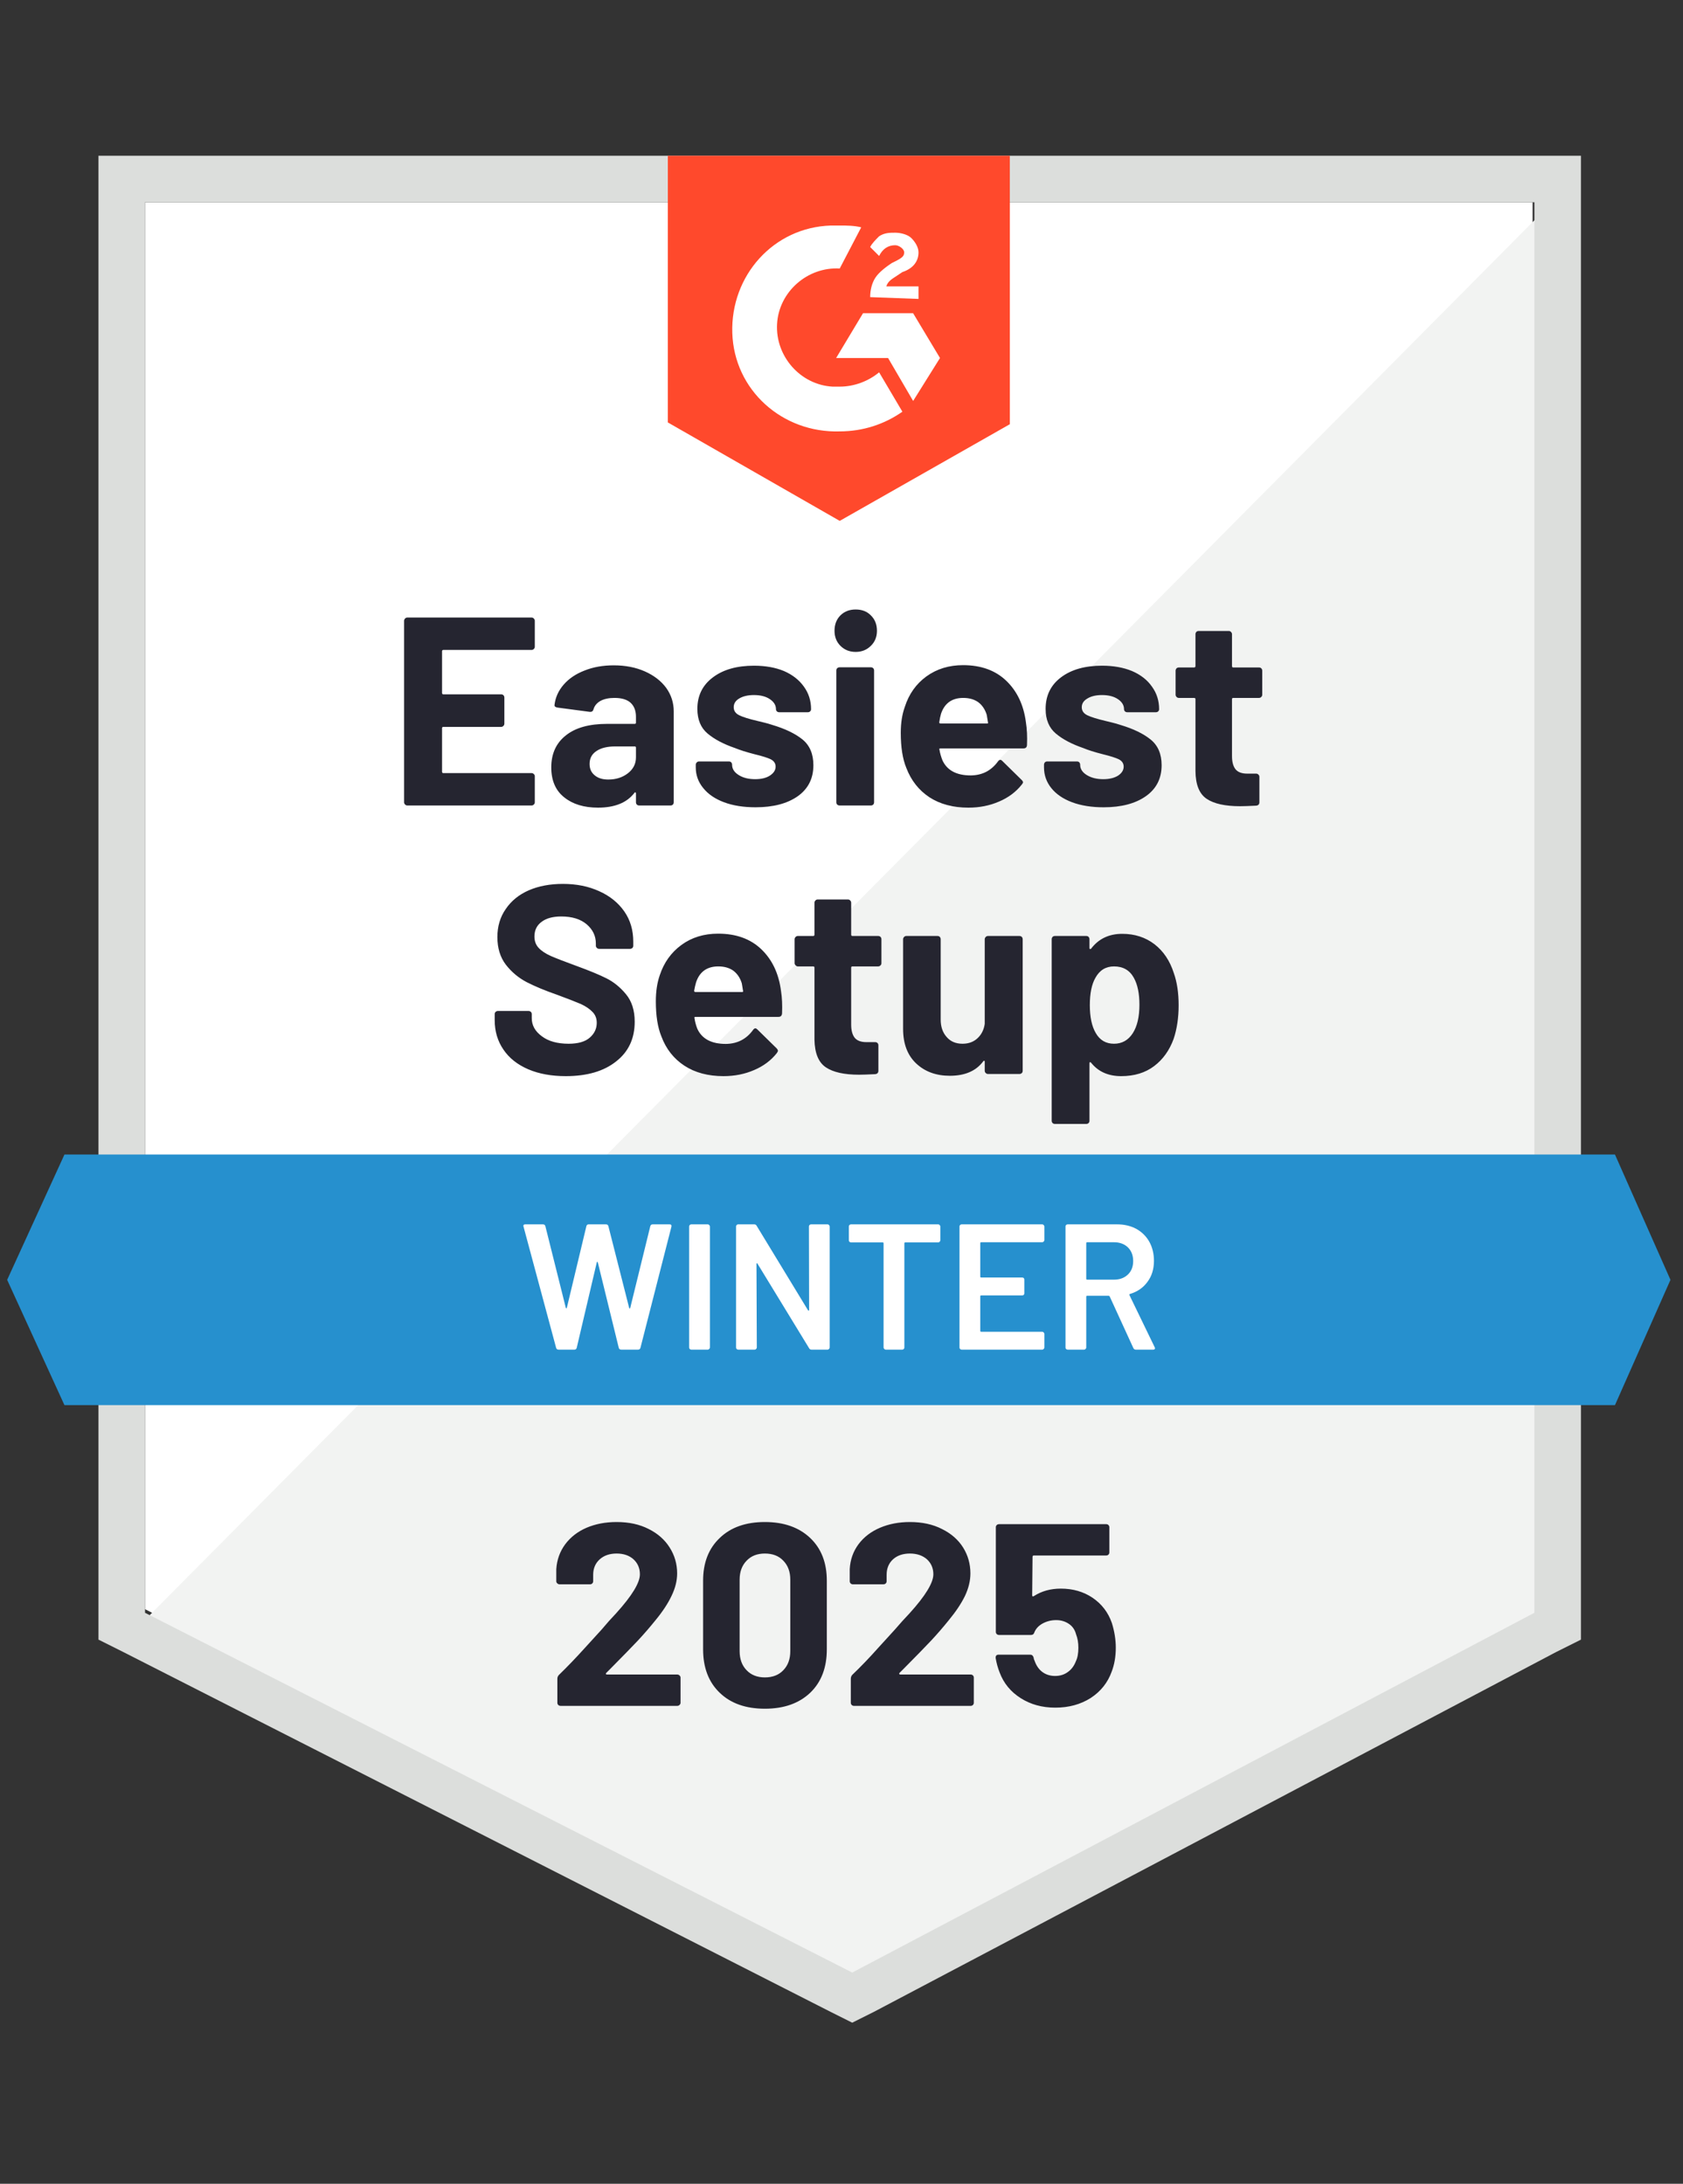
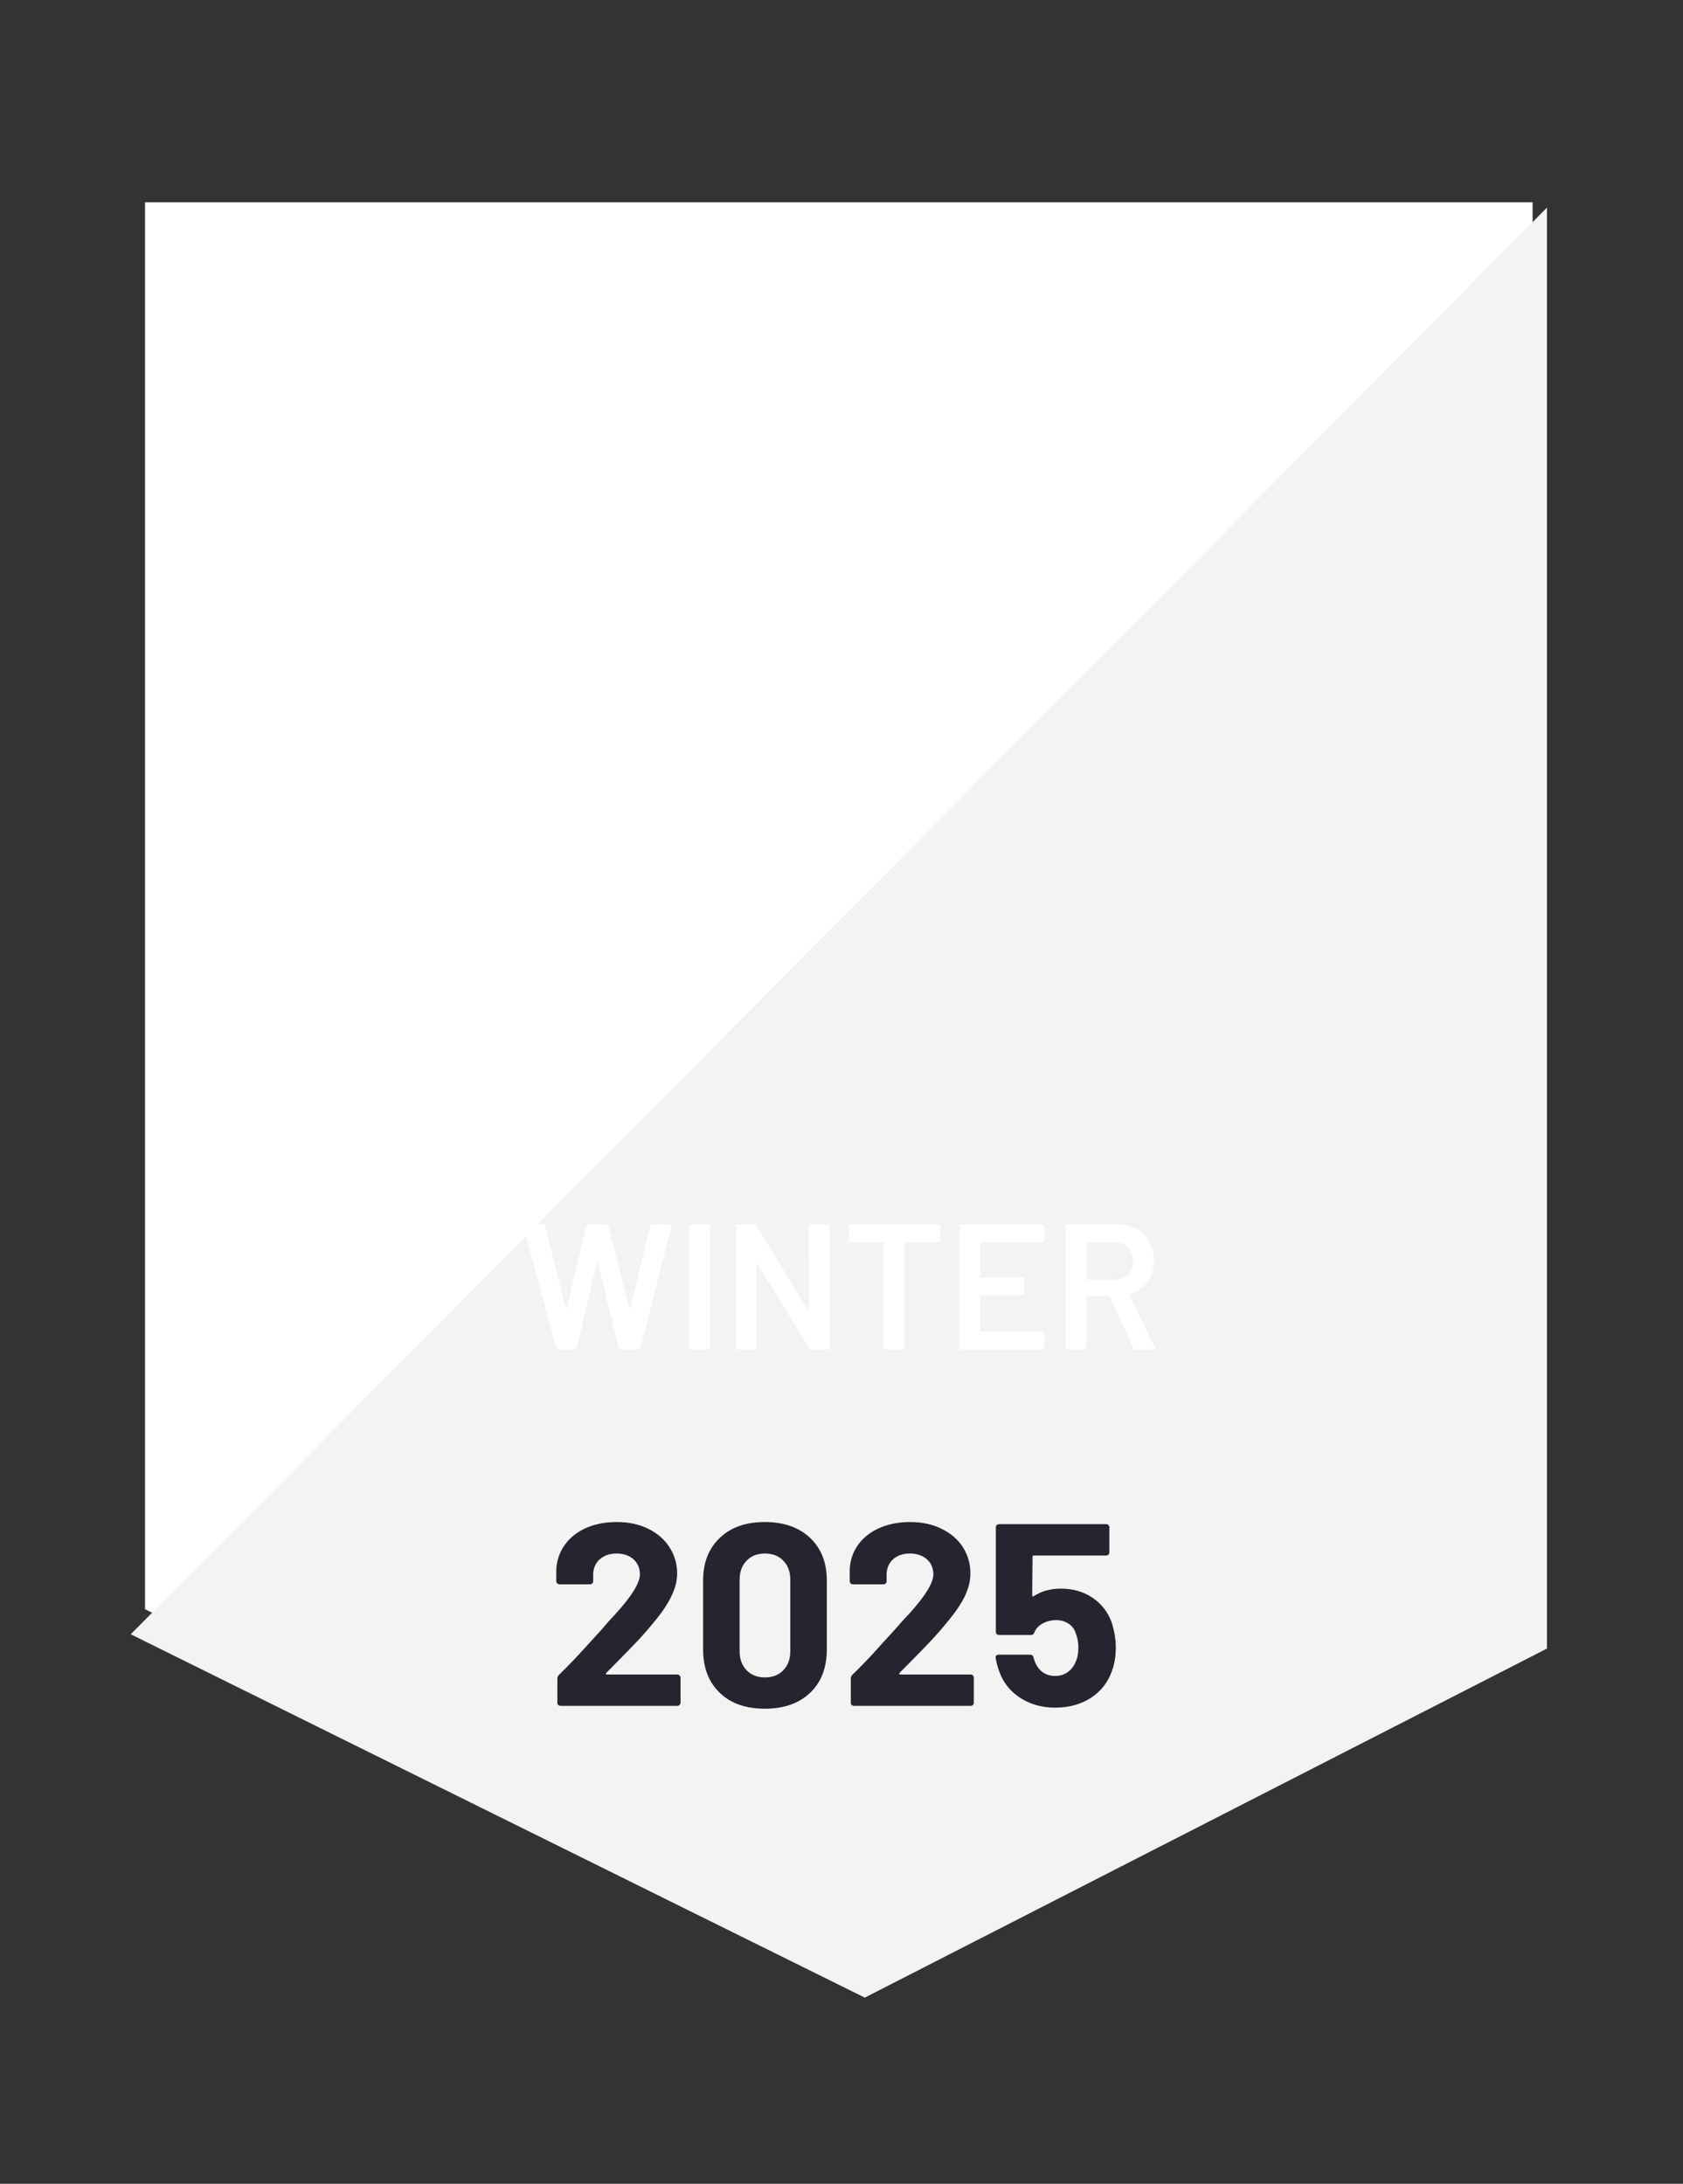
<svg xmlns="http://www.w3.org/2000/svg" width="94" height="122" viewBox="0 0 94 122" fill="none">
  <rect x="0" y="0" width="94" height="122" fill="#333333" stroke="none" />
  <path d="M8.1 89.9L47.6 110L85.6 89.9V11.3H8.1V89.9Z" fill="white" />
  <path d="M86.401 11.6L7.301 91.3L48.301 111.6L86.401 92.1V11.6Z" fill="#F2F3F2" />
  <path d="M33.86 93.46C33.84 93.48 33.834 93.5 33.84 93.52C33.854 93.54 33.874 93.55 33.9 93.55H37.83C37.877 93.55 37.917 93.567 37.95 93.6C37.99 93.633 38.01 93.673 38.01 93.72V95.13C38.01 95.177 37.99 95.217 37.95 95.25C37.917 95.283 37.877 95.3 37.83 95.3H31.31C31.257 95.3 31.214 95.283 31.18 95.25C31.147 95.217 31.13 95.177 31.13 95.13V93.79C31.13 93.703 31.16 93.63 31.22 93.57C31.694 93.11 32.177 92.607 32.67 92.06C33.164 91.513 33.474 91.173 33.6 91.04C33.867 90.72 34.14 90.413 34.42 90.12C35.3 89.147 35.74 88.423 35.74 87.95C35.74 87.61 35.62 87.33 35.38 87.11C35.14 86.897 34.827 86.79 34.44 86.79C34.054 86.79 33.74 86.897 33.5 87.11C33.254 87.33 33.13 87.62 33.13 87.98V88.34C33.13 88.387 33.114 88.427 33.08 88.46C33.047 88.493 33.007 88.51 32.96 88.51H31.25C31.204 88.51 31.164 88.493 31.13 88.46C31.09 88.427 31.07 88.387 31.07 88.34V87.66C31.104 87.14 31.27 86.677 31.57 86.27C31.87 85.87 32.267 85.563 32.76 85.35C33.26 85.137 33.82 85.03 34.44 85.03C35.127 85.03 35.724 85.16 36.23 85.42C36.737 85.673 37.127 86.017 37.4 86.45C37.68 86.89 37.82 87.373 37.82 87.9C37.82 88.307 37.717 88.723 37.51 89.15C37.31 89.577 37.007 90.037 36.6 90.53C36.3 90.903 35.977 91.277 35.63 91.65C35.284 92.017 34.767 92.547 34.08 93.24L33.86 93.46ZM42.72 95.46C41.654 95.46 40.814 95.163 40.2 94.57C39.58 93.977 39.27 93.167 39.27 92.14V88.31C39.27 87.303 39.58 86.507 40.2 85.92C40.814 85.327 41.654 85.03 42.72 85.03C43.78 85.03 44.624 85.327 45.25 85.92C45.87 86.507 46.18 87.303 46.18 88.31V92.14C46.18 93.167 45.87 93.977 45.25 94.57C44.624 95.163 43.78 95.46 42.72 95.46ZM42.72 93.71C43.154 93.71 43.497 93.577 43.75 93.31C44.01 93.043 44.14 92.687 44.14 92.24V88.25C44.14 87.81 44.01 87.457 43.75 87.19C43.497 86.923 43.154 86.79 42.72 86.79C42.294 86.79 41.954 86.923 41.7 87.19C41.44 87.457 41.31 87.81 41.31 88.25V92.24C41.31 92.687 41.44 93.043 41.7 93.31C41.954 93.577 42.294 93.71 42.72 93.71ZM50.24 93.46C50.22 93.48 50.217 93.5 50.23 93.52C50.237 93.54 50.257 93.55 50.29 93.55H54.22C54.267 93.55 54.307 93.567 54.34 93.6C54.374 93.633 54.39 93.673 54.39 93.72V95.13C54.39 95.177 54.374 95.217 54.34 95.25C54.307 95.283 54.267 95.3 54.22 95.3H47.69C47.644 95.3 47.604 95.283 47.57 95.25C47.537 95.217 47.52 95.177 47.52 95.13V93.79C47.52 93.703 47.547 93.63 47.6 93.57C48.08 93.11 48.564 92.607 49.05 92.06C49.544 91.513 49.854 91.173 49.98 91.04C50.254 90.72 50.53 90.413 50.81 90.12C51.69 89.147 52.13 88.423 52.13 87.95C52.13 87.61 52.01 87.33 51.77 87.11C51.524 86.897 51.207 86.79 50.82 86.79C50.434 86.79 50.12 86.897 49.88 87.11C49.64 87.33 49.52 87.62 49.52 87.98V88.34C49.52 88.387 49.504 88.427 49.47 88.46C49.437 88.493 49.394 88.51 49.34 88.51H47.63C47.584 88.51 47.544 88.493 47.51 88.46C47.477 88.427 47.46 88.387 47.46 88.34V87.66C47.487 87.14 47.65 86.677 47.95 86.27C48.25 85.87 48.65 85.563 49.15 85.35C49.65 85.137 50.207 85.03 50.82 85.03C51.507 85.03 52.104 85.16 52.61 85.42C53.124 85.673 53.517 86.017 53.79 86.45C54.064 86.89 54.2 87.373 54.2 87.9C54.2 88.307 54.1 88.723 53.9 89.15C53.694 89.577 53.387 90.037 52.98 90.53C52.68 90.903 52.357 91.277 52.01 91.65C51.664 92.017 51.147 92.547 50.46 93.24L50.24 93.46ZM62.1 90.67C62.247 91.143 62.32 91.603 62.32 92.05C62.32 92.543 62.244 92.99 62.09 93.39C61.87 94.003 61.48 94.493 60.92 94.86C60.354 95.22 59.694 95.4 58.94 95.4C58.207 95.4 57.564 95.223 57.01 94.87C56.45 94.517 56.057 94.037 55.83 93.43C55.73 93.177 55.657 92.91 55.61 92.63V92.6C55.61 92.493 55.667 92.44 55.78 92.44H57.54C57.634 92.44 57.697 92.493 57.73 92.6C57.737 92.66 57.75 92.71 57.77 92.75C57.79 92.79 57.804 92.823 57.81 92.85C57.91 93.103 58.057 93.297 58.25 93.43C58.444 93.563 58.67 93.63 58.93 93.63C59.204 93.63 59.44 93.557 59.64 93.41C59.84 93.27 59.99 93.07 60.09 92.81C60.184 92.617 60.23 92.363 60.23 92.05C60.23 91.77 60.187 91.52 60.1 91.3C60.034 91.047 59.9 90.853 59.7 90.72C59.494 90.58 59.257 90.51 58.99 90.51C58.717 90.51 58.464 90.573 58.23 90.7C58.004 90.827 57.85 90.993 57.77 91.2C57.744 91.293 57.68 91.34 57.58 91.34H55.8C55.747 91.34 55.704 91.323 55.67 91.29C55.637 91.257 55.62 91.217 55.62 91.17V85.32C55.62 85.273 55.637 85.233 55.67 85.2C55.704 85.167 55.747 85.15 55.8 85.15H61.79C61.837 85.15 61.877 85.167 61.91 85.2C61.944 85.233 61.96 85.273 61.96 85.32V86.73C61.96 86.777 61.944 86.817 61.91 86.85C61.877 86.883 61.837 86.9 61.79 86.9H57.74C57.694 86.9 57.67 86.927 57.67 86.98L57.65 89.12C57.65 89.187 57.68 89.203 57.74 89.17C58.174 88.89 58.677 88.75 59.25 88.75C59.924 88.75 60.514 88.92 61.02 89.26C61.534 89.607 61.894 90.077 62.1 90.67Z" fill="#252530" />
-   <path d="M5.5 37.5V91.6L6.9 92.3L46.4 112.4L47.6 113L48.8 112.4L86.9 92.3L88.3 91.6V8.7H5.5V37.5ZM8.1 90.1V11.3H85.7V90.1L47.6 110.2L8.1 90.1Z" fill="#DCDEDC" />
-   <path d="M46.901 12.6C47.301 12.6 47.701 12.6 48.101 12.7L46.901 15C45.101 14.9 43.501 16.3 43.401 18.1C43.301 19.9 44.701 21.5 46.501 21.6H46.901C47.701 21.6 48.501 21.3 49.101 20.8L50.401 23C49.401 23.7 48.201 24.1 46.901 24.1C43.701 24.2 41.001 21.8 40.901 18.6C40.801 15.4 43.201 12.7 46.401 12.6H46.901ZM51.001 17.5L52.501 20L51.001 22.4L49.601 20H46.701L48.201 17.5H51.001ZM48.601 16.6C48.601 16.2 48.701 15.8 48.901 15.5C49.101 15.2 49.501 14.9 49.801 14.7L50.001 14.6C50.401 14.4 50.501 14.3 50.501 14.1C50.501 13.9 50.201 13.7 50.001 13.7C49.601 13.7 49.301 13.9 49.101 14.3L48.601 13.8C48.701 13.6 48.901 13.4 49.101 13.2C49.401 13 49.701 13 50.001 13C50.301 13 50.701 13.1 50.901 13.3C51.101 13.5 51.301 13.8 51.301 14.1C51.301 14.6 51.001 15 50.401 15.2L50.101 15.4C49.801 15.6 49.601 15.7 49.501 16H51.301V16.7L48.601 16.6ZM46.901 29.1L56.401 23.7V8.7H37.301V23.6L46.901 29.1Z" fill="#FF492C" />
-   <path d="M90.2 64.5H3.6L0.4 71.5L3.6 78.5H90.2L93.3 71.5L90.2 64.5Z" fill="#2690CE" />
-   <path d="M31.6 60.12C30.8 60.12 30.104 59.993 29.51 59.74C28.904 59.48 28.44 59.113 28.12 58.64C27.794 58.166 27.63 57.617 27.63 56.99V56.66C27.63 56.606 27.647 56.563 27.68 56.53C27.72 56.496 27.764 56.48 27.81 56.48H29.52C29.567 56.48 29.61 56.496 29.65 56.53C29.684 56.563 29.7 56.606 29.7 56.66V56.88C29.7 57.28 29.887 57.617 30.26 57.89C30.627 58.17 31.127 58.31 31.76 58.31C32.287 58.31 32.68 58.197 32.94 57.97C33.2 57.743 33.33 57.467 33.33 57.14C33.33 56.893 33.25 56.69 33.09 56.53C32.93 56.363 32.714 56.217 32.44 56.09C32.16 55.97 31.724 55.8 31.13 55.58C30.457 55.346 29.887 55.11 29.42 54.87C28.96 54.63 28.57 54.303 28.25 53.89C27.937 53.477 27.78 52.963 27.78 52.35C27.78 51.75 27.937 51.227 28.25 50.78C28.557 50.327 28.984 49.98 29.53 49.74C30.084 49.5 30.72 49.38 31.44 49.38C32.2 49.38 32.877 49.517 33.47 49.79C34.064 50.056 34.53 50.433 34.87 50.92C35.204 51.4 35.37 51.963 35.37 52.61V52.83C35.37 52.883 35.354 52.926 35.32 52.96C35.28 52.993 35.237 53.01 35.19 53.01H33.47C33.417 53.01 33.374 52.993 33.34 52.96C33.3 52.926 33.28 52.883 33.28 52.83V52.71C33.28 52.29 33.11 51.933 32.77 51.64C32.424 51.346 31.95 51.2 31.35 51.2C30.877 51.2 30.51 51.3 30.25 51.5C29.984 51.693 29.85 51.967 29.85 52.32C29.85 52.573 29.927 52.783 30.08 52.95C30.24 53.123 30.47 53.276 30.77 53.41C31.077 53.543 31.55 53.727 32.19 53.96C32.904 54.22 33.46 54.45 33.86 54.65C34.267 54.85 34.634 55.147 34.96 55.54C35.287 55.933 35.45 56.447 35.45 57.08C35.45 58.02 35.104 58.76 34.41 59.3C33.724 59.846 32.787 60.12 31.6 60.12ZM43.62 55.35C43.68 55.73 43.7 56.153 43.68 56.62C43.667 56.746 43.6 56.81 43.48 56.81H38.85C38.79 56.81 38.77 56.833 38.79 56.88C38.817 57.08 38.87 57.28 38.95 57.48C39.21 58.04 39.74 58.32 40.54 58.32C41.18 58.313 41.687 58.053 42.06 57.54C42.1 57.48 42.144 57.45 42.19 57.45C42.224 57.45 42.26 57.47 42.3 57.51L43.38 58.57C43.427 58.623 43.45 58.67 43.45 58.71C43.45 58.73 43.43 58.77 43.39 58.83C43.064 59.243 42.64 59.56 42.12 59.78C41.6 60.007 41.03 60.12 40.41 60.12C39.55 60.12 38.824 59.926 38.23 59.54C37.63 59.147 37.2 58.6 36.94 57.9C36.734 57.4 36.63 56.746 36.63 55.94C36.63 55.386 36.704 54.9 36.85 54.48C37.084 53.773 37.487 53.21 38.06 52.79C38.634 52.37 39.317 52.16 40.11 52.16C41.11 52.16 41.914 52.45 42.52 53.03C43.127 53.61 43.494 54.383 43.62 55.35ZM40.12 53.99C39.494 53.99 39.08 54.283 38.88 54.87C38.84 55.003 38.804 55.163 38.77 55.35C38.77 55.397 38.797 55.42 38.85 55.42H41.44C41.5 55.42 41.52 55.397 41.5 55.35C41.454 55.063 41.43 54.923 41.43 54.93C41.337 54.63 41.18 54.397 40.96 54.23C40.734 54.07 40.454 53.99 40.12 53.99ZM49.23 53.81C49.23 53.856 49.214 53.897 49.18 53.93C49.14 53.97 49.097 53.99 49.05 53.99H47.61C47.564 53.99 47.54 54.013 47.54 54.06V57.24C47.54 57.566 47.607 57.813 47.74 57.98C47.874 58.14 48.09 58.22 48.39 58.22H48.88C48.934 58.22 48.977 58.236 49.01 58.27C49.044 58.303 49.06 58.346 49.06 58.4V59.82C49.06 59.933 49 59.996 48.88 60.01C48.46 60.03 48.16 60.04 47.98 60.04C47.154 60.04 46.537 59.903 46.13 59.63C45.717 59.356 45.504 58.84 45.49 58.08V54.06C45.49 54.013 45.467 53.99 45.42 53.99H44.56C44.514 53.99 44.474 53.97 44.44 53.93C44.4 53.897 44.38 53.856 44.38 53.81V52.47C44.38 52.423 44.4 52.38 44.44 52.34C44.474 52.306 44.514 52.29 44.56 52.29H45.42C45.467 52.29 45.49 52.263 45.49 52.21V50.43C45.49 50.383 45.51 50.34 45.55 50.3C45.584 50.267 45.624 50.25 45.67 50.25H47.36C47.407 50.25 47.447 50.267 47.48 50.3C47.52 50.34 47.54 50.383 47.54 50.43V52.21C47.54 52.263 47.564 52.29 47.61 52.29H49.05C49.097 52.29 49.14 52.306 49.18 52.34C49.214 52.38 49.23 52.423 49.23 52.47V53.81ZM55 52.47C55 52.423 55.02 52.38 55.06 52.34C55.094 52.306 55.134 52.29 55.18 52.29H56.94C56.987 52.29 57.03 52.306 57.07 52.34C57.104 52.38 57.12 52.423 57.12 52.47V59.82C57.12 59.873 57.104 59.916 57.07 59.95C57.03 59.983 56.987 60 56.94 60H55.18C55.134 60 55.094 59.983 55.06 59.95C55.02 59.916 55 59.873 55 59.82V59.31C55 59.283 54.99 59.267 54.97 59.26C54.95 59.253 54.93 59.267 54.91 59.3C54.51 59.833 53.89 60.1 53.05 60.1C52.29 60.1 51.667 59.873 51.18 59.42C50.687 58.96 50.44 58.313 50.44 57.48V52.47C50.44 52.423 50.46 52.38 50.5 52.34C50.534 52.306 50.574 52.29 50.62 52.29H52.36C52.414 52.29 52.457 52.306 52.49 52.34C52.524 52.38 52.54 52.423 52.54 52.47V56.96C52.54 57.36 52.65 57.683 52.87 57.93C53.084 58.183 53.38 58.31 53.76 58.31C54.1 58.31 54.38 58.206 54.6 58C54.82 57.793 54.954 57.526 55 57.2V52.47ZM65.56 54.36C65.74 54.867 65.83 55.467 65.83 56.16C65.83 56.853 65.737 57.48 65.55 58.04C65.317 58.68 64.954 59.187 64.46 59.56C63.967 59.933 63.354 60.12 62.62 60.12C61.9 60.12 61.34 59.87 60.94 59.37C60.92 59.343 60.9 59.333 60.88 59.34C60.86 59.346 60.85 59.367 60.85 59.4V62.61C60.85 62.663 60.834 62.706 60.8 62.74C60.767 62.773 60.724 62.79 60.67 62.79H58.92C58.867 62.79 58.824 62.773 58.79 62.74C58.757 62.706 58.74 62.663 58.74 62.61V52.47C58.74 52.423 58.757 52.38 58.79 52.34C58.824 52.306 58.867 52.29 58.92 52.29H60.67C60.724 52.29 60.767 52.306 60.8 52.34C60.834 52.38 60.85 52.423 60.85 52.47V52.96C60.85 52.993 60.86 53.013 60.88 53.02C60.9 53.026 60.92 53.02 60.94 53C61.36 52.447 61.94 52.17 62.68 52.17C63.374 52.17 63.974 52.363 64.48 52.75C64.98 53.136 65.34 53.673 65.56 54.36ZM63.27 57.72C63.517 57.333 63.64 56.803 63.64 56.13C63.64 55.503 63.537 55.003 63.33 54.63C63.097 54.203 62.727 53.99 62.22 53.99C61.76 53.99 61.414 54.203 61.18 54.63C60.974 54.99 60.87 55.496 60.87 56.15C60.87 56.816 60.98 57.337 61.2 57.71C61.427 58.11 61.767 58.31 62.22 58.31C62.667 58.31 63.017 58.113 63.27 57.72ZM29.87 36.13C29.87 36.183 29.85 36.227 29.81 36.26C29.777 36.293 29.737 36.31 29.69 36.31H24.76C24.714 36.31 24.69 36.337 24.69 36.39V38.71C24.69 38.763 24.714 38.79 24.76 38.79H27.99C28.037 38.79 28.08 38.806 28.12 38.84C28.154 38.88 28.17 38.923 28.17 38.97V40.42C28.17 40.473 28.154 40.517 28.12 40.55C28.08 40.59 28.037 40.61 27.99 40.61H24.76C24.714 40.61 24.69 40.633 24.69 40.68V43.11C24.69 43.163 24.714 43.19 24.76 43.19H29.69C29.737 43.19 29.777 43.206 29.81 43.24C29.85 43.273 29.87 43.313 29.87 43.36V44.82C29.87 44.873 29.85 44.916 29.81 44.95C29.777 44.983 29.737 45 29.69 45H22.75C22.704 45 22.664 44.983 22.63 44.95C22.59 44.916 22.57 44.873 22.57 44.82V34.68C22.57 34.633 22.59 34.59 22.63 34.55C22.664 34.517 22.704 34.5 22.75 34.5H29.69C29.737 34.5 29.777 34.517 29.81 34.55C29.85 34.59 29.87 34.633 29.87 34.68V36.13ZM34.28 37.17C34.927 37.17 35.507 37.283 36.02 37.51C36.527 37.736 36.924 38.043 37.21 38.43C37.49 38.823 37.63 39.26 37.63 39.74V44.82C37.63 44.873 37.614 44.916 37.58 44.95C37.547 44.983 37.504 45 37.45 45H35.7C35.647 45 35.604 44.983 35.57 44.95C35.537 44.916 35.52 44.873 35.52 44.82V44.33C35.52 44.297 35.51 44.276 35.49 44.27C35.47 44.257 35.45 44.267 35.43 44.3C35.01 44.846 34.334 45.12 33.4 45.12C32.62 45.12 31.994 44.93 31.52 44.55C31.034 44.17 30.79 43.61 30.79 42.87C30.79 42.103 31.064 41.507 31.61 41.08C32.144 40.653 32.91 40.44 33.91 40.44H35.45C35.497 40.44 35.52 40.416 35.52 40.37V40.04C35.52 39.706 35.42 39.447 35.22 39.26C35.02 39.08 34.72 38.99 34.32 38.99C34.014 38.99 33.757 39.043 33.55 39.15C33.344 39.263 33.21 39.42 33.15 39.62C33.124 39.727 33.057 39.776 32.95 39.77L31.14 39.53C31.02 39.51 30.964 39.463 30.97 39.39C31.017 38.97 31.187 38.59 31.48 38.25C31.774 37.91 32.164 37.647 32.65 37.46C33.13 37.267 33.674 37.17 34.28 37.17ZM33.97 43.55C34.404 43.55 34.77 43.433 35.07 43.2C35.37 42.967 35.52 42.67 35.52 42.31V41.77C35.52 41.723 35.497 41.7 35.45 41.7H34.37C33.917 41.7 33.564 41.786 33.31 41.96C33.057 42.127 32.93 42.367 32.93 42.68C32.93 42.947 33.024 43.157 33.21 43.31C33.397 43.47 33.65 43.55 33.97 43.55ZM42.2 45.1C41.527 45.1 40.94 45.007 40.44 44.82C39.94 44.633 39.554 44.37 39.28 44.03C39 43.69 38.86 43.303 38.86 42.87V42.72C38.86 42.673 38.88 42.63 38.92 42.59C38.954 42.556 38.994 42.54 39.04 42.54H40.71C40.764 42.54 40.807 42.556 40.84 42.59C40.874 42.63 40.89 42.673 40.89 42.72V42.73C40.89 42.956 41.014 43.147 41.26 43.3C41.5 43.453 41.807 43.53 42.18 43.53C42.52 43.53 42.794 43.463 43 43.33C43.214 43.19 43.32 43.023 43.32 42.83C43.32 42.65 43.23 42.513 43.05 42.42C42.87 42.333 42.574 42.24 42.16 42.14C41.694 42.02 41.324 41.903 41.05 41.79C40.41 41.57 39.9 41.3 39.52 40.98C39.14 40.66 38.95 40.2 38.95 39.6C38.95 38.86 39.24 38.273 39.82 37.84C40.394 37.407 41.157 37.19 42.11 37.19C42.75 37.19 43.31 37.29 43.79 37.49C44.264 37.697 44.634 37.986 44.9 38.36C45.167 38.727 45.3 39.147 45.3 39.62C45.3 39.666 45.284 39.706 45.25 39.74C45.217 39.773 45.174 39.79 45.12 39.79H43.52C43.467 39.79 43.424 39.773 43.39 39.74C43.357 39.706 43.34 39.666 43.34 39.62C43.34 39.4 43.227 39.213 43 39.06C42.774 38.907 42.477 38.83 42.11 38.83C41.777 38.83 41.504 38.893 41.29 39.02C41.084 39.14 40.98 39.303 40.98 39.51C40.98 39.71 41.084 39.86 41.29 39.96C41.49 40.06 41.834 40.166 42.32 40.28C42.427 40.306 42.55 40.337 42.69 40.37C42.83 40.403 42.98 40.447 43.14 40.5C43.854 40.713 44.414 40.983 44.82 41.31C45.227 41.643 45.43 42.123 45.43 42.75C45.43 43.49 45.14 44.066 44.56 44.48C43.974 44.893 43.187 45.1 42.2 45.1ZM47.79 36.42C47.45 36.42 47.167 36.306 46.94 36.08C46.72 35.86 46.61 35.58 46.61 35.24C46.61 34.886 46.72 34.6 46.94 34.38C47.16 34.16 47.444 34.05 47.79 34.05C48.144 34.05 48.427 34.16 48.64 34.38C48.867 34.6 48.98 34.886 48.98 35.24C48.98 35.58 48.867 35.86 48.64 36.08C48.414 36.306 48.13 36.42 47.79 36.42ZM46.89 45C46.844 45 46.8 44.983 46.76 44.95C46.727 44.916 46.71 44.873 46.71 44.82V37.46C46.71 37.407 46.727 37.363 46.76 37.33C46.8 37.297 46.844 37.28 46.89 37.28H48.64C48.694 37.28 48.737 37.297 48.77 37.33C48.804 37.363 48.82 37.407 48.82 37.46V44.82C48.82 44.873 48.804 44.916 48.77 44.95C48.737 44.983 48.694 45 48.64 45H46.89ZM57.3 40.35C57.36 40.73 57.38 41.153 57.36 41.62C57.354 41.746 57.29 41.81 57.17 41.81H52.53C52.47 41.81 52.45 41.833 52.47 41.88C52.504 42.08 52.56 42.28 52.64 42.48C52.9 43.04 53.427 43.32 54.22 43.32C54.86 43.313 55.367 43.053 55.74 42.54C55.78 42.48 55.827 42.45 55.88 42.45C55.907 42.45 55.94 42.47 55.98 42.51L57.06 43.57C57.114 43.623 57.14 43.67 57.14 43.71C57.14 43.73 57.117 43.77 57.07 43.83C56.744 44.243 56.32 44.56 55.8 44.78C55.28 45.007 54.71 45.12 54.09 45.12C53.23 45.12 52.504 44.926 51.91 44.54C51.317 44.147 50.887 43.6 50.62 42.9C50.414 42.4 50.31 41.746 50.31 40.94C50.31 40.386 50.387 39.9 50.54 39.48C50.767 38.773 51.167 38.21 51.74 37.79C52.32 37.37 53.004 37.16 53.79 37.16C54.79 37.16 55.594 37.45 56.2 38.03C56.807 38.61 57.174 39.383 57.3 40.35ZM53.8 38.99C53.174 38.99 52.76 39.283 52.56 39.87C52.52 40.003 52.487 40.163 52.46 40.35C52.46 40.397 52.484 40.42 52.53 40.42H55.13C55.184 40.42 55.2 40.397 55.18 40.35C55.134 40.063 55.11 39.923 55.11 39.93C55.017 39.63 54.86 39.397 54.64 39.23C54.414 39.07 54.134 38.99 53.8 38.99ZM61.64 45.1C60.967 45.1 60.38 45.007 59.88 44.82C59.38 44.633 58.994 44.37 58.72 44.03C58.447 43.69 58.31 43.303 58.31 42.87V42.72C58.31 42.673 58.327 42.63 58.36 42.59C58.394 42.556 58.437 42.54 58.49 42.54H60.15C60.204 42.54 60.247 42.556 60.28 42.59C60.314 42.63 60.33 42.673 60.33 42.72V42.73C60.33 42.956 60.454 43.147 60.7 43.3C60.947 43.453 61.254 43.53 61.62 43.53C61.96 43.53 62.237 43.463 62.45 43.33C62.657 43.19 62.76 43.023 62.76 42.83C62.76 42.65 62.67 42.513 62.49 42.42C62.31 42.333 62.017 42.24 61.61 42.14C61.137 42.02 60.767 41.903 60.5 41.79C59.86 41.57 59.35 41.3 58.97 40.98C58.59 40.66 58.4 40.2 58.4 39.6C58.4 38.86 58.687 38.273 59.26 37.84C59.834 37.407 60.597 37.19 61.55 37.19C62.19 37.19 62.75 37.29 63.23 37.49C63.71 37.697 64.08 37.986 64.34 38.36C64.607 38.727 64.74 39.147 64.74 39.62C64.74 39.666 64.724 39.706 64.69 39.74C64.657 39.773 64.614 39.79 64.56 39.79H62.96C62.907 39.79 62.864 39.773 62.83 39.74C62.797 39.706 62.78 39.666 62.78 39.62C62.78 39.4 62.667 39.213 62.44 39.06C62.214 38.907 61.917 38.83 61.55 38.83C61.217 38.83 60.947 38.893 60.74 39.02C60.527 39.14 60.42 39.303 60.42 39.51C60.42 39.71 60.524 39.86 60.73 39.96C60.937 40.06 61.28 40.166 61.76 40.28C61.867 40.306 61.99 40.337 62.13 40.37C62.27 40.403 62.42 40.447 62.58 40.5C63.294 40.713 63.854 40.983 64.26 41.31C64.674 41.643 64.88 42.123 64.88 42.75C64.88 43.49 64.587 44.066 64 44.48C63.414 44.893 62.627 45.1 61.64 45.1ZM70.5 38.81C70.5 38.856 70.484 38.897 70.45 38.93C70.417 38.97 70.374 38.99 70.32 38.99H68.88C68.834 38.99 68.81 39.013 68.81 39.06V42.24C68.81 42.566 68.877 42.813 69.01 42.98C69.144 43.14 69.36 43.22 69.66 43.22H70.16C70.207 43.22 70.247 43.236 70.28 43.27C70.32 43.303 70.34 43.346 70.34 43.4V44.82C70.34 44.933 70.28 44.996 70.16 45.01C69.74 45.03 69.44 45.04 69.26 45.04C68.427 45.04 67.807 44.903 67.4 44.63C66.987 44.356 66.777 43.84 66.77 43.08V39.06C66.77 39.013 66.744 38.99 66.69 38.99H65.84C65.787 38.99 65.744 38.97 65.71 38.93C65.677 38.897 65.66 38.856 65.66 38.81V37.47C65.66 37.423 65.677 37.38 65.71 37.34C65.744 37.306 65.787 37.29 65.84 37.29H66.69C66.744 37.29 66.77 37.263 66.77 37.21V35.43C66.77 35.383 66.787 35.34 66.82 35.3C66.854 35.267 66.897 35.25 66.95 35.25H68.63C68.677 35.25 68.717 35.267 68.75 35.3C68.79 35.34 68.81 35.383 68.81 35.43V37.21C68.81 37.263 68.834 37.29 68.88 37.29H70.32C70.374 37.29 70.417 37.306 70.45 37.34C70.484 37.38 70.5 37.423 70.5 37.47V38.81Z" fill="#252530" />
  <path d="M31.201 75.4C31.127 75.4 31.081 75.367 31.061 75.3L29.241 68.53L29.23 68.49C29.23 68.43 29.267 68.4 29.34 68.4H30.32C30.394 68.4 30.441 68.433 30.46 68.5L31.601 73.06C31.607 73.08 31.617 73.09 31.631 73.09C31.644 73.09 31.654 73.08 31.66 73.06L32.751 68.5C32.77 68.433 32.814 68.4 32.88 68.4H33.84C33.914 68.4 33.961 68.433 33.98 68.5L35.141 73.07C35.147 73.09 35.157 73.1 35.17 73.1C35.184 73.1 35.194 73.09 35.2 73.07L36.321 68.5C36.34 68.433 36.387 68.4 36.461 68.4H37.391C37.484 68.4 37.52 68.443 37.501 68.53L35.77 75.3C35.751 75.367 35.704 75.4 35.63 75.4H34.7C34.627 75.4 34.581 75.367 34.56 75.3L33.391 70.53C33.384 70.51 33.374 70.497 33.361 70.49C33.347 70.49 33.337 70.503 33.331 70.53L32.211 75.3C32.191 75.367 32.147 75.4 32.081 75.4H31.201ZM38.611 75.4C38.577 75.4 38.547 75.387 38.52 75.36C38.501 75.34 38.49 75.313 38.49 75.28V68.52C38.49 68.487 38.501 68.46 38.52 68.44C38.547 68.413 38.577 68.4 38.611 68.4H39.531C39.564 68.4 39.59 68.413 39.611 68.44C39.637 68.46 39.651 68.487 39.651 68.52V75.28C39.651 75.313 39.637 75.34 39.611 75.36C39.59 75.387 39.564 75.4 39.531 75.4H38.611ZM45.181 68.52C45.181 68.487 45.191 68.46 45.211 68.44C45.237 68.413 45.267 68.4 45.3 68.4H46.221C46.254 68.4 46.281 68.413 46.3 68.44C46.327 68.46 46.34 68.487 46.34 68.52V75.28C46.34 75.313 46.327 75.34 46.3 75.36C46.281 75.387 46.254 75.4 46.221 75.4H45.331C45.264 75.4 45.217 75.373 45.191 75.32L42.31 70.6C42.297 70.58 42.284 70.57 42.27 70.57C42.257 70.577 42.251 70.593 42.251 70.62L42.27 75.28C42.27 75.313 42.257 75.34 42.23 75.36C42.211 75.387 42.184 75.4 42.151 75.4H41.23C41.197 75.4 41.167 75.387 41.141 75.36C41.12 75.34 41.111 75.313 41.111 75.28V68.52C41.111 68.487 41.12 68.46 41.141 68.44C41.167 68.413 41.197 68.4 41.23 68.4H42.12C42.187 68.4 42.234 68.427 42.261 68.48L45.13 73.2C45.144 73.22 45.157 73.227 45.17 73.22C45.184 73.22 45.191 73.207 45.191 73.18L45.181 68.52ZM52.401 68.4C52.434 68.4 52.461 68.413 52.48 68.44C52.507 68.46 52.52 68.487 52.52 68.52V69.29C52.52 69.323 52.507 69.35 52.48 69.37C52.461 69.397 52.434 69.41 52.401 69.41H50.56C50.527 69.41 50.511 69.427 50.511 69.46V75.28C50.511 75.313 50.501 75.34 50.48 75.36C50.454 75.387 50.424 75.4 50.391 75.4H49.471C49.437 75.4 49.41 75.387 49.391 75.36C49.364 75.34 49.35 75.313 49.35 75.28V69.46C49.35 69.427 49.334 69.41 49.3 69.41H47.531C47.497 69.41 47.467 69.397 47.441 69.37C47.42 69.35 47.41 69.323 47.41 69.29V68.52C47.41 68.487 47.42 68.46 47.441 68.44C47.467 68.413 47.497 68.4 47.531 68.4H52.401ZM58.331 69.28C58.331 69.313 58.317 69.34 58.291 69.36C58.27 69.387 58.244 69.4 58.211 69.4H54.8C54.767 69.4 54.751 69.417 54.751 69.45V71.32C54.751 71.353 54.767 71.37 54.8 71.37H57.09C57.124 71.37 57.154 71.38 57.181 71.4C57.2 71.427 57.211 71.457 57.211 71.49V72.25C57.211 72.283 57.2 72.313 57.181 72.34C57.154 72.36 57.124 72.37 57.09 72.37H54.8C54.767 72.37 54.751 72.387 54.751 72.42V74.35C54.751 74.383 54.767 74.4 54.8 74.4H58.211C58.244 74.4 58.27 74.413 58.291 74.44C58.317 74.46 58.331 74.487 58.331 74.52V75.28C58.331 75.313 58.317 75.34 58.291 75.36C58.27 75.387 58.244 75.4 58.211 75.4H53.711C53.677 75.4 53.647 75.387 53.62 75.36C53.6 75.34 53.59 75.313 53.59 75.28V68.52C53.59 68.487 53.6 68.46 53.62 68.44C53.647 68.413 53.677 68.4 53.711 68.4H58.211C58.244 68.4 58.27 68.413 58.291 68.44C58.317 68.46 58.331 68.487 58.331 68.52V69.28ZM63.441 75.4C63.374 75.4 63.327 75.37 63.3 75.31L61.98 72.43C61.967 72.403 61.947 72.39 61.92 72.39H60.721C60.687 72.39 60.67 72.407 60.67 72.44V75.28C60.67 75.313 60.657 75.34 60.63 75.36C60.611 75.387 60.584 75.4 60.55 75.4H59.63C59.597 75.4 59.567 75.387 59.541 75.36C59.52 75.34 59.511 75.313 59.511 75.28V68.52C59.511 68.487 59.52 68.46 59.541 68.44C59.567 68.413 59.597 68.4 59.63 68.4H62.38C62.787 68.4 63.147 68.483 63.461 68.65C63.774 68.823 64.017 69.063 64.191 69.37C64.364 69.683 64.451 70.04 64.451 70.44C64.451 70.9 64.331 71.29 64.091 71.61C63.857 71.937 63.531 72.163 63.111 72.29C63.097 72.29 63.087 72.297 63.081 72.31C63.074 72.323 63.074 72.337 63.081 72.35L64.49 75.26C64.504 75.287 64.51 75.307 64.51 75.32C64.51 75.373 64.474 75.4 64.4 75.4H63.441ZM60.721 69.4C60.687 69.4 60.67 69.417 60.67 69.45V71.44C60.67 71.473 60.687 71.49 60.721 71.49H62.221C62.541 71.49 62.8 71.393 63.001 71.2C63.194 71.013 63.291 70.763 63.291 70.45C63.291 70.137 63.194 69.883 63.001 69.69C62.8 69.497 62.541 69.4 62.221 69.4H60.721Z" fill="white" />
</svg>